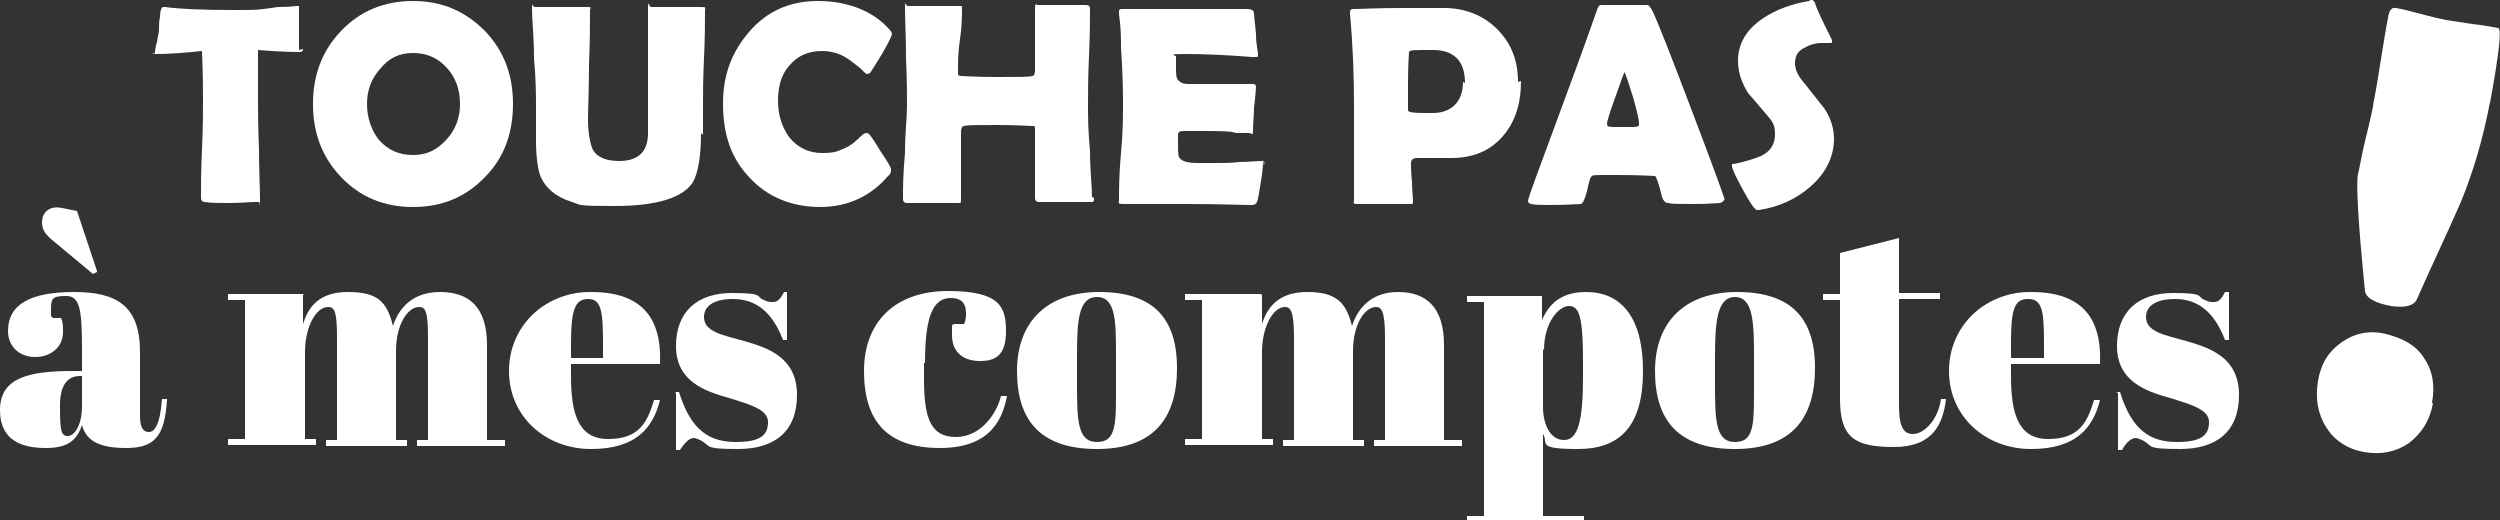
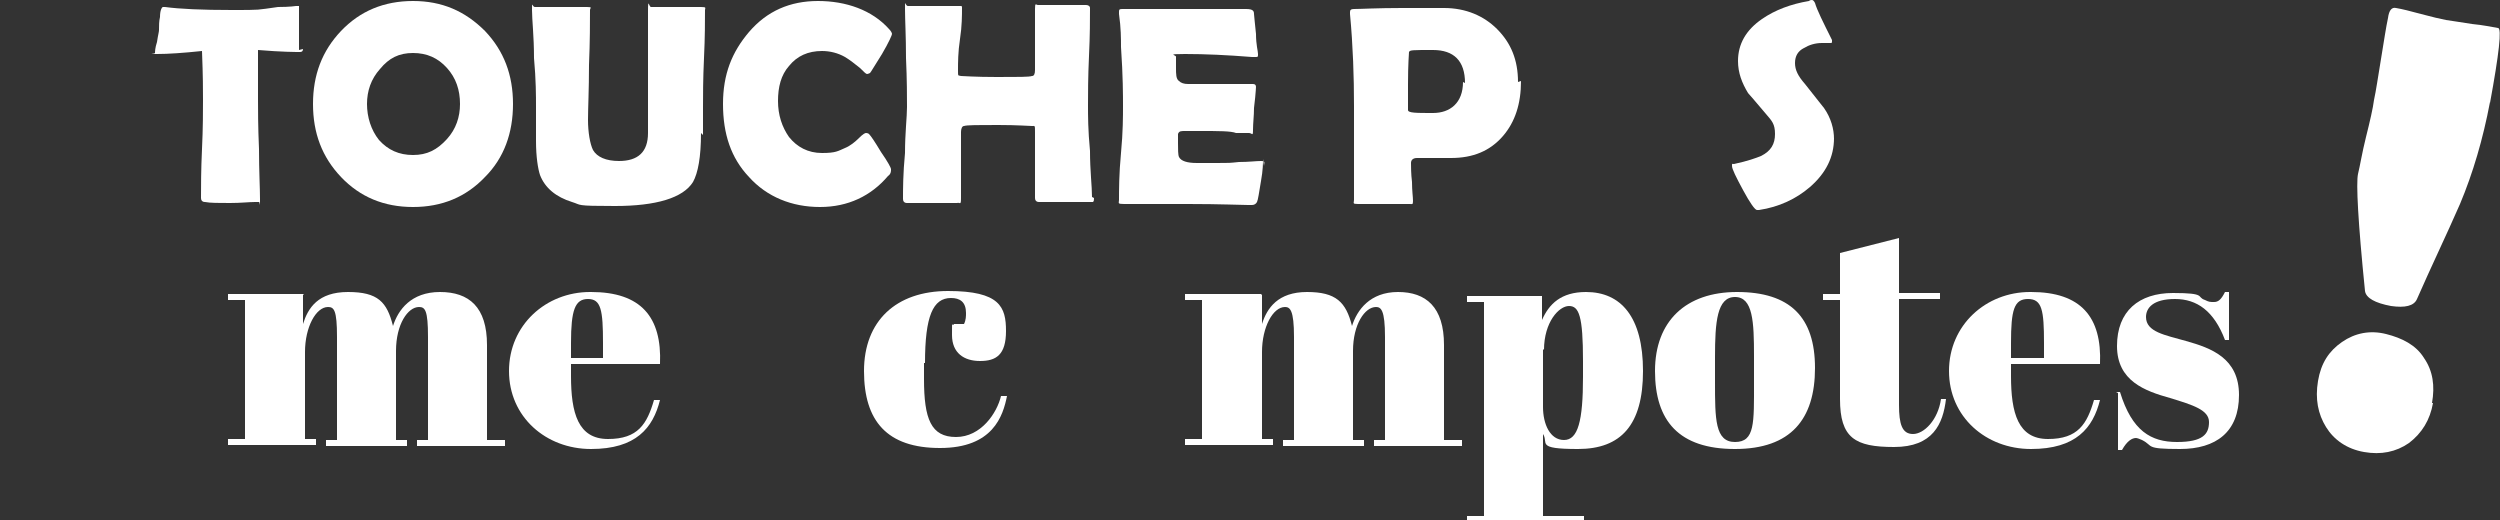
<svg xmlns="http://www.w3.org/2000/svg" id="Calque_2" viewBox="0 0 250 52">
  <rect x="0" y="0" width="250" height="52" fill="#333333" stroke="none" />
  <defs>
    <style>      .st0 {        fill: #fff;      }    </style>
  </defs>
  <g id="Finalisation">
    <g>
      <g>
-         <path class="st0" d="M8.2,37.1v-2.4c0-4-.3-5.1-1.6-5.1s-1.5.2-1.5,1.3,0,.6.2.9h.8c.2.4.2.8.2,1.4,0,1.5-1.2,2.5-2.8,2.5s-2.7-1.1-2.7-2.6c0-2.7,2.3-3.9,6.6-3.9s6.6,1.4,6.6,6v6.4c0,1.3.4,1.6.9,1.6s1.1-.6,1.3-3.3h.5c-.2,3.8-1.3,4.9-4.1,4.9s-4-.8-4.4-2.3c-.5,1.5-1.4,2.3-3.6,2.3S0,44.2,0,41s2.8-3.9,7.3-3.9h.9ZM9.7,27.2l-.4.2-4.2-3.5c-.7-.6-.9-1.1-.9-1.7,0-.8.6-1.7,2-1.4l1.5.3,2,6h0ZM8.2,40.5v-2.9h-.2c-1.3,0-2,1-2,2.9v.5c0,2.3.2,2.6.8,2.6s1.4-1,1.4-3h0Z" />
        <path class="st0" d="M30.3,29.5v2.9c.5-1.6,1.5-3.2,4.5-3.2s3.9,1,4.5,3.4c.5-1.6,1.8-3.4,4.7-3.4s4.7,1.5,4.7,5.3v9.5h1.8v.6h-8.8v-.6h1.1v-10.3c0-2.7-.3-3-.9-3-1.1,0-2.3,1.7-2.3,4.4v8.9h1.1v.6h-8.1v-.6h1.1v-10.3c0-2.7-.3-3-.9-3-1.2,0-2.3,2-2.3,4.5v8.7h1.1v.6h-8.8v-.6h1.7v-13.9h-1.7v-.6h7.6,0Z" />
-         <path class="st0" d="M59.1,29.2c5,0,7.1,2.5,6.9,7.2h-8.9v1.2c0,3.7.7,6.3,3.7,6.3s3.9-1.5,4.6-3.9h.6c-.7,2.8-2.4,4.9-6.9,4.9s-8.2-3.2-8.2-7.8,3.7-7.9,8.1-7.9h0ZM60.3,35.8v-1.5c0-3.3-.2-4.4-1.5-4.4s-1.7,1.1-1.7,4.4v1.5h3.3Z" />
-         <path class="st0" d="M67.5,39.2h.4c1.2,3.9,3.1,5,5.7,5s3.2-.8,3.2-2-1.6-1.7-3.9-2.4c-2.5-.7-5.3-1.7-5.3-5.2s2.2-5.3,5.6-5.3,2.3.4,3.2.7c.4.2.5.2.9.2s.7-.2,1.1-1h.3v4.8h-.4c-1.1-2.9-2.8-4.1-5-4.1s-2.9.9-2.9,1.8c0,1.5,1.9,1.8,4,2.4,2.5.7,5.3,1.7,5.3,5.4s-2.3,5.4-5.9,5.4-2.6-.3-3.8-.9c-.2-.1-.5-.2-.6-.2-.4,0-.8.3-1.4,1.2h-.4v-5.7h0Z" />
+         <path class="st0" d="M59.1,29.2c5,0,7.1,2.5,6.9,7.2h-8.9v1.2c0,3.7.7,6.3,3.7,6.3s3.9-1.5,4.6-3.9h.6c-.7,2.8-2.4,4.9-6.9,4.9s-8.2-3.2-8.2-7.8,3.7-7.9,8.1-7.9h0ZM60.3,35.8v-1.5c0-3.3-.2-4.4-1.5-4.4s-1.7,1.1-1.7,4.4v1.5h3.3" />
        <path class="st0" d="M92.4,36.3v1.6c0,4,.7,5.8,3.2,5.8s4.1-2.4,4.5-4.1h.6c-.4,2-1.4,5.2-6.7,5.2s-7.6-2.7-7.6-7.7,3.2-8,8.4-8,5.8,1.6,5.8,4-1,3-2.6,3-2.8-.8-2.8-2.6,0-.7.2-1.1h1c.2-.4.2-.8.2-1.1,0-1.1-.6-1.5-1.5-1.5-1.8,0-2.6,1.8-2.6,6.5h0Z" />
-         <path class="st0" d="M109.9,29.2c5.3,0,7.8,2.5,7.8,7.6s-2.4,8.1-8,8.1-8-2.8-8-7.8,3.1-7.9,8.2-7.9ZM111.6,35.6c0-3.4,0-5.9-1.9-5.9s-2,2.5-2,6v2.5c0,3.7,0,6,2,6s1.9-1.9,1.9-6v-2.7h0Z" />
        <path class="st0" d="M126.2,29.5v2.9c.5-1.6,1.6-3.2,4.5-3.2s3.9,1,4.5,3.4c.5-1.6,1.8-3.4,4.6-3.4s4.6,1.5,4.6,5.3v9.5h1.8v.6h-8.8v-.6h1.1v-10.3c0-2.7-.4-3-.9-3-1.1,0-2.3,1.7-2.3,4.4v8.9h1.1v.6h-8.1v-.6h1.1v-10.3c0-2.7-.4-3-.9-3-1.2,0-2.3,2-2.3,4.5v8.7h1.1v.6h-8.8v-.6h1.7v-13.9h-1.7v-.6h7.6,0Z" />
        <path class="st0" d="M154.2,32c.7-1.6,1.9-2.8,4.4-2.8,3.5,0,5.7,2.5,5.7,7.9s-2.2,7.8-6.5,7.8-2.9-.6-3.5-1.5v8.2h4.1v.6h-11.7v-.6h1.7v-21.4h-1.7v-.6h7.5v2.5h0ZM154.3,34.9v5.8c0,1.7.7,3.3,2.1,3.3s1.9-1.9,1.9-6.3v-1.6c0-4.5-.4-5.5-1.4-5.5s-2.5,1.6-2.5,4.4h0Z" />
        <path class="st0" d="M173.7,29.2c5.3,0,7.8,2.5,7.8,7.6s-2.4,8.1-8,8.1-8-2.8-8-7.8,3.1-7.9,8.2-7.9ZM175.4,35.6c0-3.4-.1-5.9-1.9-5.9s-2,2.5-2,6v2.5c0,3.7,0,6,2,6s1.9-1.9,1.9-6v-2.7h0Z" />
        <path class="st0" d="M184,30h-1.7v-.6h1.7v-4.1l5.9-1.5v5.5h4.1v.6h-4.1v10.6c0,1.9.3,2.9,1.4,2.9s2.5-1.4,2.8-3.5h.5c-.3,2.5-1.3,4.8-5.2,4.8s-5.4-.9-5.4-4.8v-10h0Z" />
        <path class="st0" d="M203.1,29.2c5,0,7.1,2.5,6.9,7.2h-8.9v1.2c0,3.7.7,6.3,3.7,6.3s3.9-1.5,4.6-3.9h.6c-.7,2.8-2.4,4.9-6.9,4.9s-8.2-3.2-8.2-7.8,3.7-7.9,8.1-7.9h0ZM204.4,35.8v-1.5c0-3.3-.2-4.4-1.6-4.4s-1.7,1.1-1.7,4.4v1.5h3.3Z" />
        <path class="st0" d="M211.6,39.2h.4c1.2,3.9,3.1,5,5.7,5s3.2-.8,3.2-2-1.6-1.7-3.9-2.4c-2.5-.7-5.3-1.7-5.3-5.2s2.2-5.3,5.6-5.3,2.3.4,3.2.7c.4.2.5.2.9.2s.7-.2,1.1-1h.4v4.8h-.4c-1.1-2.9-2.8-4.1-5-4.1s-2.9.9-2.9,1.8c0,1.5,1.9,1.8,4,2.4,2.5.7,5.3,1.7,5.3,5.4s-2.3,5.4-5.9,5.4-2.6-.3-3.8-.9c-.2-.1-.5-.2-.6-.2-.4,0-.9.3-1.4,1.2h-.4v-5.7h0Z" />
      </g>
      <g>
        <path class="st0" d="M30.3,4.9c0,.2-.1.3-.3.3-.4,0-1.8,0-4.2-.2,0,2.4,0,4,0,4.9s0,2.8.1,5c0,2.2.1,3.9.1,5s0,.3-.1.3c0,0-.2,0-.4,0-.6,0-1.4.1-2.5.1s-2,0-2.5-.1c-.3,0-.4-.2-.4-.4,0-1.1,0-2.8.1-4.9s.1-3.8.1-4.9,0-2.3-.1-4.9c-1.9.2-3.4.3-4.5.3s-.2,0-.2-.1,0-.5.2-1.1c.1-.7.2-1,.2-1.2,0-.4,0-.9.1-1.3,0-.7.2-1,.3-1s0,0,.2,0c1.5.2,3.7.3,6.7.3s2.4,0,4.6-.3c1.2,0,1.8-.1,1.8-.1.2,0,.3,0,.3,0s0,.1,0,.3c0,.2,0,.6,0,1.1,0,.5,0,.8,0,1s0,.6,0,1,0,.8,0,1h0Z" />
        <path class="st0" d="M51.3,10.4c0,2.9-.9,5.4-2.8,7.3-1.9,2-4.3,3-7.2,3s-5.3-1-7.2-3c-1.9-2-2.8-4.4-2.8-7.3s.9-5.3,2.8-7.3c1.9-2,4.3-3,7.2-3s5.2,1,7.2,3c1.9,2,2.8,4.4,2.8,7.3h0ZM46,10.4c0-1.4-.4-2.6-1.3-3.6-.9-1-2-1.5-3.4-1.5s-2.4.5-3.3,1.6c-.9,1-1.3,2.2-1.3,3.5s.4,2.6,1.2,3.6c.9,1,2,1.5,3.4,1.5s2.4-.5,3.4-1.6c.9-1,1.3-2.2,1.3-3.5h0Z" />
        <path class="st0" d="M70.1,13.3c0,2.4-.3,4-.8,4.9-1,1.6-3.7,2.4-7.8,2.4s-3.3-.1-4.3-.4c-1.6-.5-2.7-1.4-3.2-2.7-.2-.6-.4-1.8-.4-3.4s0-.9,0-1.7,0-1.3,0-1.7c0-1.1,0-2.7-.2-4.9,0-2.2-.2-3.8-.2-4.8s0-.3.3-.3c.6,0,1.4,0,2.6,0s2,0,2.6,0,.3.1.3.3c0,1.2,0,3.1-.1,5.5,0,2.5-.1,4.3-.1,5.5s.2,2.4.5,3c.4.7,1.3,1.1,2.6,1.1,1.9,0,2.9-.9,2.9-2.8s0-3.4,0-6.1,0-4.7,0-6.1.1-.4.3-.4c.6,0,1.4,0,2.5,0s1.9,0,2.5,0,.4.1.4.3c0,1.1,0,2.7-.1,4.8s-.1,3.8-.1,4.9,0,.8,0,1.4c0,.6,0,1.1,0,1.4h0Z" />
        <path class="st0" d="M89.1,17c0,.1,0,.4-.3.6-1.7,2-4,3.1-6.8,3.1s-5.3-1-7.1-3c-1.8-1.9-2.6-4.3-2.6-7.3s.9-5.2,2.6-7.2c1.8-2.1,4.1-3.1,6.9-3.1s5.4.9,7.1,2.8c.2.2.3.4.3.5s-.3.8-1,2c-.7,1.1-1.1,1.8-1.2,1.9,0,0-.2.1-.3.1s-.3-.2-.7-.6c-.5-.4-1-.8-1.5-1.1-.7-.4-1.5-.6-2.3-.6-1.4,0-2.5.5-3.3,1.5-.8.9-1.1,2.1-1.1,3.5s.4,2.6,1.1,3.6c.8,1,1.9,1.6,3.3,1.6s1.6-.2,2.3-.5c.5-.2,1-.6,1.4-1,.4-.4.6-.5.7-.5,0,0,.2,0,.3.1.2.2.6.8,1.2,1.8.7,1,1,1.6,1,1.7h0Z" />
        <path class="st0" d="M109.4,19.8c0,.2,0,.3-.1.4,0,0-.2,0-.4,0-.6,0-1.4,0-2.4,0s-2.3,0-2.6,0-.4-.2-.4-.4c0-.7,0-1.8,0-3.3s0-2.6,0-3.3,0-.6-.3-.6c-.3,0-1.4-.1-3.4-.1s-3.1,0-3.4.1c-.2,0-.3.3-.3.6,0,.7,0,1.8,0,3.3,0,1.5,0,2.5,0,3.3s-.1.4-.4.5c-.3,0-1.2,0-2.6,0s-2.1,0-2.4,0c-.3,0-.4-.2-.4-.4,0-1,0-2.5.2-4.6,0-2,.2-3.6.2-4.6s0-2.7-.1-4.9c0-2.2-.1-3.8-.1-4.9s0-.3.3-.3c.3,0,.7,0,1.3,0,.6,0,1,0,1.3,0s.8,0,1.3,0c.6,0,1.1,0,1.3,0s.2,0,.2.2c0,.7,0,1.8-.2,3.1s-.2,2.4-.2,3.1,0,.5.3.6c.2,0,1.4.1,3.6.1s3.2,0,3.5-.1c.2,0,.3-.2.3-.6,0-.7,0-1.7,0-3,0-1.4,0-2.4,0-3.1s.1-.4.3-.4.7,0,1.2,0c.6,0,1,0,1.2,0s.7,0,1.2,0c.6,0,1,0,1.2,0s.4.1.4.3c0,1.1,0,2.7-.1,4.8s-.1,3.8-.1,4.9,0,2.5.2,4.6c0,2,.2,3.5.2,4.6h0Z" />
        <path class="st0" d="M126.3,15.9c0,.4,0,1.1-.2,2.2-.2,1.2-.3,1.9-.4,2.1-.1.2-.3.3-.5.3s-.2,0-.4,0c-.7,0-2.7-.1-6-.1s-1.8,0-3.2,0-2.5,0-3.2,0-.5-.1-.5-.4c0-1,0-2.6.2-4.7s.2-3.7.2-4.7,0-3-.2-5.9c0-.8,0-1.9-.2-3.3v-.2c0-.2,0-.3.3-.3.7,0,1.7,0,3.1,0s2.4,0,3.1,0,1.7,0,3.1,0c1.4,0,2.4,0,3.1,0s.8.2.8.5c0,.2.1.9.2,2,0,1.1.2,1.7.2,2s0,.3-.3.3-.2,0-.3,0c-2.5-.2-4.7-.3-6.7-.3s-.8.1-.9.3c0,.1,0,.5,0,1.1s0,1.1.3,1.3c.2.2.5.3.9.3s.3,0,.6,0,.5,0,.7,0c1.2,0,2.4,0,3.6,0,0,0,.4,0,.8,0,.3,0,.6,0,.8,0s.3.1.3.3c0-.2,0,.5-.2,2.1,0,.8-.1,1.5-.1,2.2s-.1.3-.4.3h-1.3c-.5-.2-1.7-.2-3.6-.2h-1.5c-.4,0-.6,0-.7.3,0,0,0,.3,0,.9s0,1.2.1,1.4c.2.4.8.6,1.8.6,0,0,.7,0,2,0s1.2,0,2.2-.1c1,0,1.7-.1,2.2-.1s.3.2.3.5h0Z" />
        <path class="st0" d="M152.1,8.1c0,2.3-.6,4.1-1.8,5.5-1.3,1.5-3,2.2-5.2,2.2s-.9,0-1.7,0-1.3,0-1.7,0-.6.2-.6.5,0,1.1.1,1.9c0,.9.1,1.5.1,1.9s-.1.3-.3.3c-.6,0-1.4,0-2.6,0-1.1,0-2,0-2.6,0s-.4-.1-.4-.4c0-1,0-2.6,0-4.7s0-3.6,0-4.7c0-2.9-.1-6-.4-9.2v-.2c0-.2.1-.3.4-.3.7,0,2.3-.1,4.8-.1s2.9,0,4.2,0c2.2,0,4,.8,5.3,2.1,1.4,1.4,2.1,3.1,2.1,5.3h0ZM146.5,8.3c0-2.2-1.1-3.3-3.2-3.3s-2.3,0-2.4.2c0,.1-.1,1.2-.1,3.2s0,.7,0,1.3c0,.6,0,1,0,1.3s.8.3,2.5.3,3-1,3-3.1h0Z" />
-         <path class="st0" d="M172.4,19.9c0,.2-.1.3-.4.4-.3,0-1.1.1-2.6.1s-2.2,0-2.6-.1c-.3,0-.5-.3-.6-.6-.3-1.3-.6-2.1-.7-2.1-.1,0-1.4-.1-3.8-.1s-2.4,0-2.5.1c-.2.1-.3.6-.5,1.5-.2.8-.4,1.2-.6,1.3-.3,0-1.4.1-3.2.1s-2.1-.1-2.1-.4,1.1-3.2,3.2-8.9c2.3-6.2,3.5-9.6,3.7-10.2.1-.3.2-.5.4-.5.2,0,.6,0,1.2,0s.9,0,1.2,0,.6,0,1.1,0,.9,0,1.1,0,.3.2.5.5c.5,1,1.8,4.3,4,10.1,2.2,5.8,3.3,8.8,3.3,9h0ZM162.5,7.1c-.2.4-.5,1.3-1,2.7-.5,1.4-.8,2.3-.8,2.6s.3.3.8.3c.3,0,.8,0,1.4,0s1,0,1-.2c0,0,0-.1,0-.2,0-.3-.2-1.2-.6-2.6-.4-1.3-.7-2.2-.9-2.6h0Z" />
        <path class="st0" d="M183.4,13.8c0,1.9-.8,3.5-2.4,4.9-1.4,1.2-3.1,2-5.1,2.3,0,0-.1,0-.2,0-.2,0-.7-.7-1.4-2s-1.1-2.1-1.1-2.4,0-.2.2-.2c1.4-.3,2.2-.6,2.7-.8,1-.5,1.4-1.2,1.4-2.2s-.3-1.3-.9-2c-1.1-1.3-1.7-2-1.8-2.1-.6-1-1-2-1-3.2,0-1.7.8-3.1,2.4-4.2,1.3-.9,2.9-1.5,4.7-1.8C181,0,181.1,0,181.2,0c.1,0,.2.1.3.3.2.7.8,1.9,1.7,3.7,0,0,0,0,0,.1,0,.2,0,.2-.2.2s-.2,0-.4,0c-.2,0-.3,0-.4,0-.7,0-1.3.2-1.8.5-.6.3-.9.8-.9,1.5s.3,1.3,1,2.1c1.2,1.5,1.8,2.3,1.9,2.4.7,1,1,2.1,1,3.1h0Z" />
      </g>
      <path class="st0" d="M249,10.2c-.7,3.7-1.7,7.1-3,10.2-1.4,3.2-2.9,6.3-4.3,9.5-.3.7-1.2.9-2.6.7-1.6-.3-2.5-.8-2.6-1.5-.7-6.9-.9-10.8-.7-11.7.2-.8.4-2.1.8-3.7.4-1.6.7-2.9.8-3.7.2-.9.4-2.3.7-4.1.3-1.8.5-3.2.7-4.1.1-.8.4-1.1.8-1,.6.1,1.4.3,2.5.6s2,.5,2.5.6c.6.1,1.4.2,2.6.4,1.1.1,2,.3,2.6.4.4,0,.1,2.6-.8,7.5ZM243.3,40.3c-.3,1.7-1.1,3-2.4,4-1.3.9-2.8,1.2-4.5.9s-3-1.2-3.8-2.5-1.1-2.8-.8-4.6,1.1-3,2.4-3.9c1.3-.9,2.8-1.2,4.4-.8s3,1.1,3.8,2.4c.9,1.3,1.1,2.8.8,4.5h0Z" />
    </g>
  </g>
</svg>